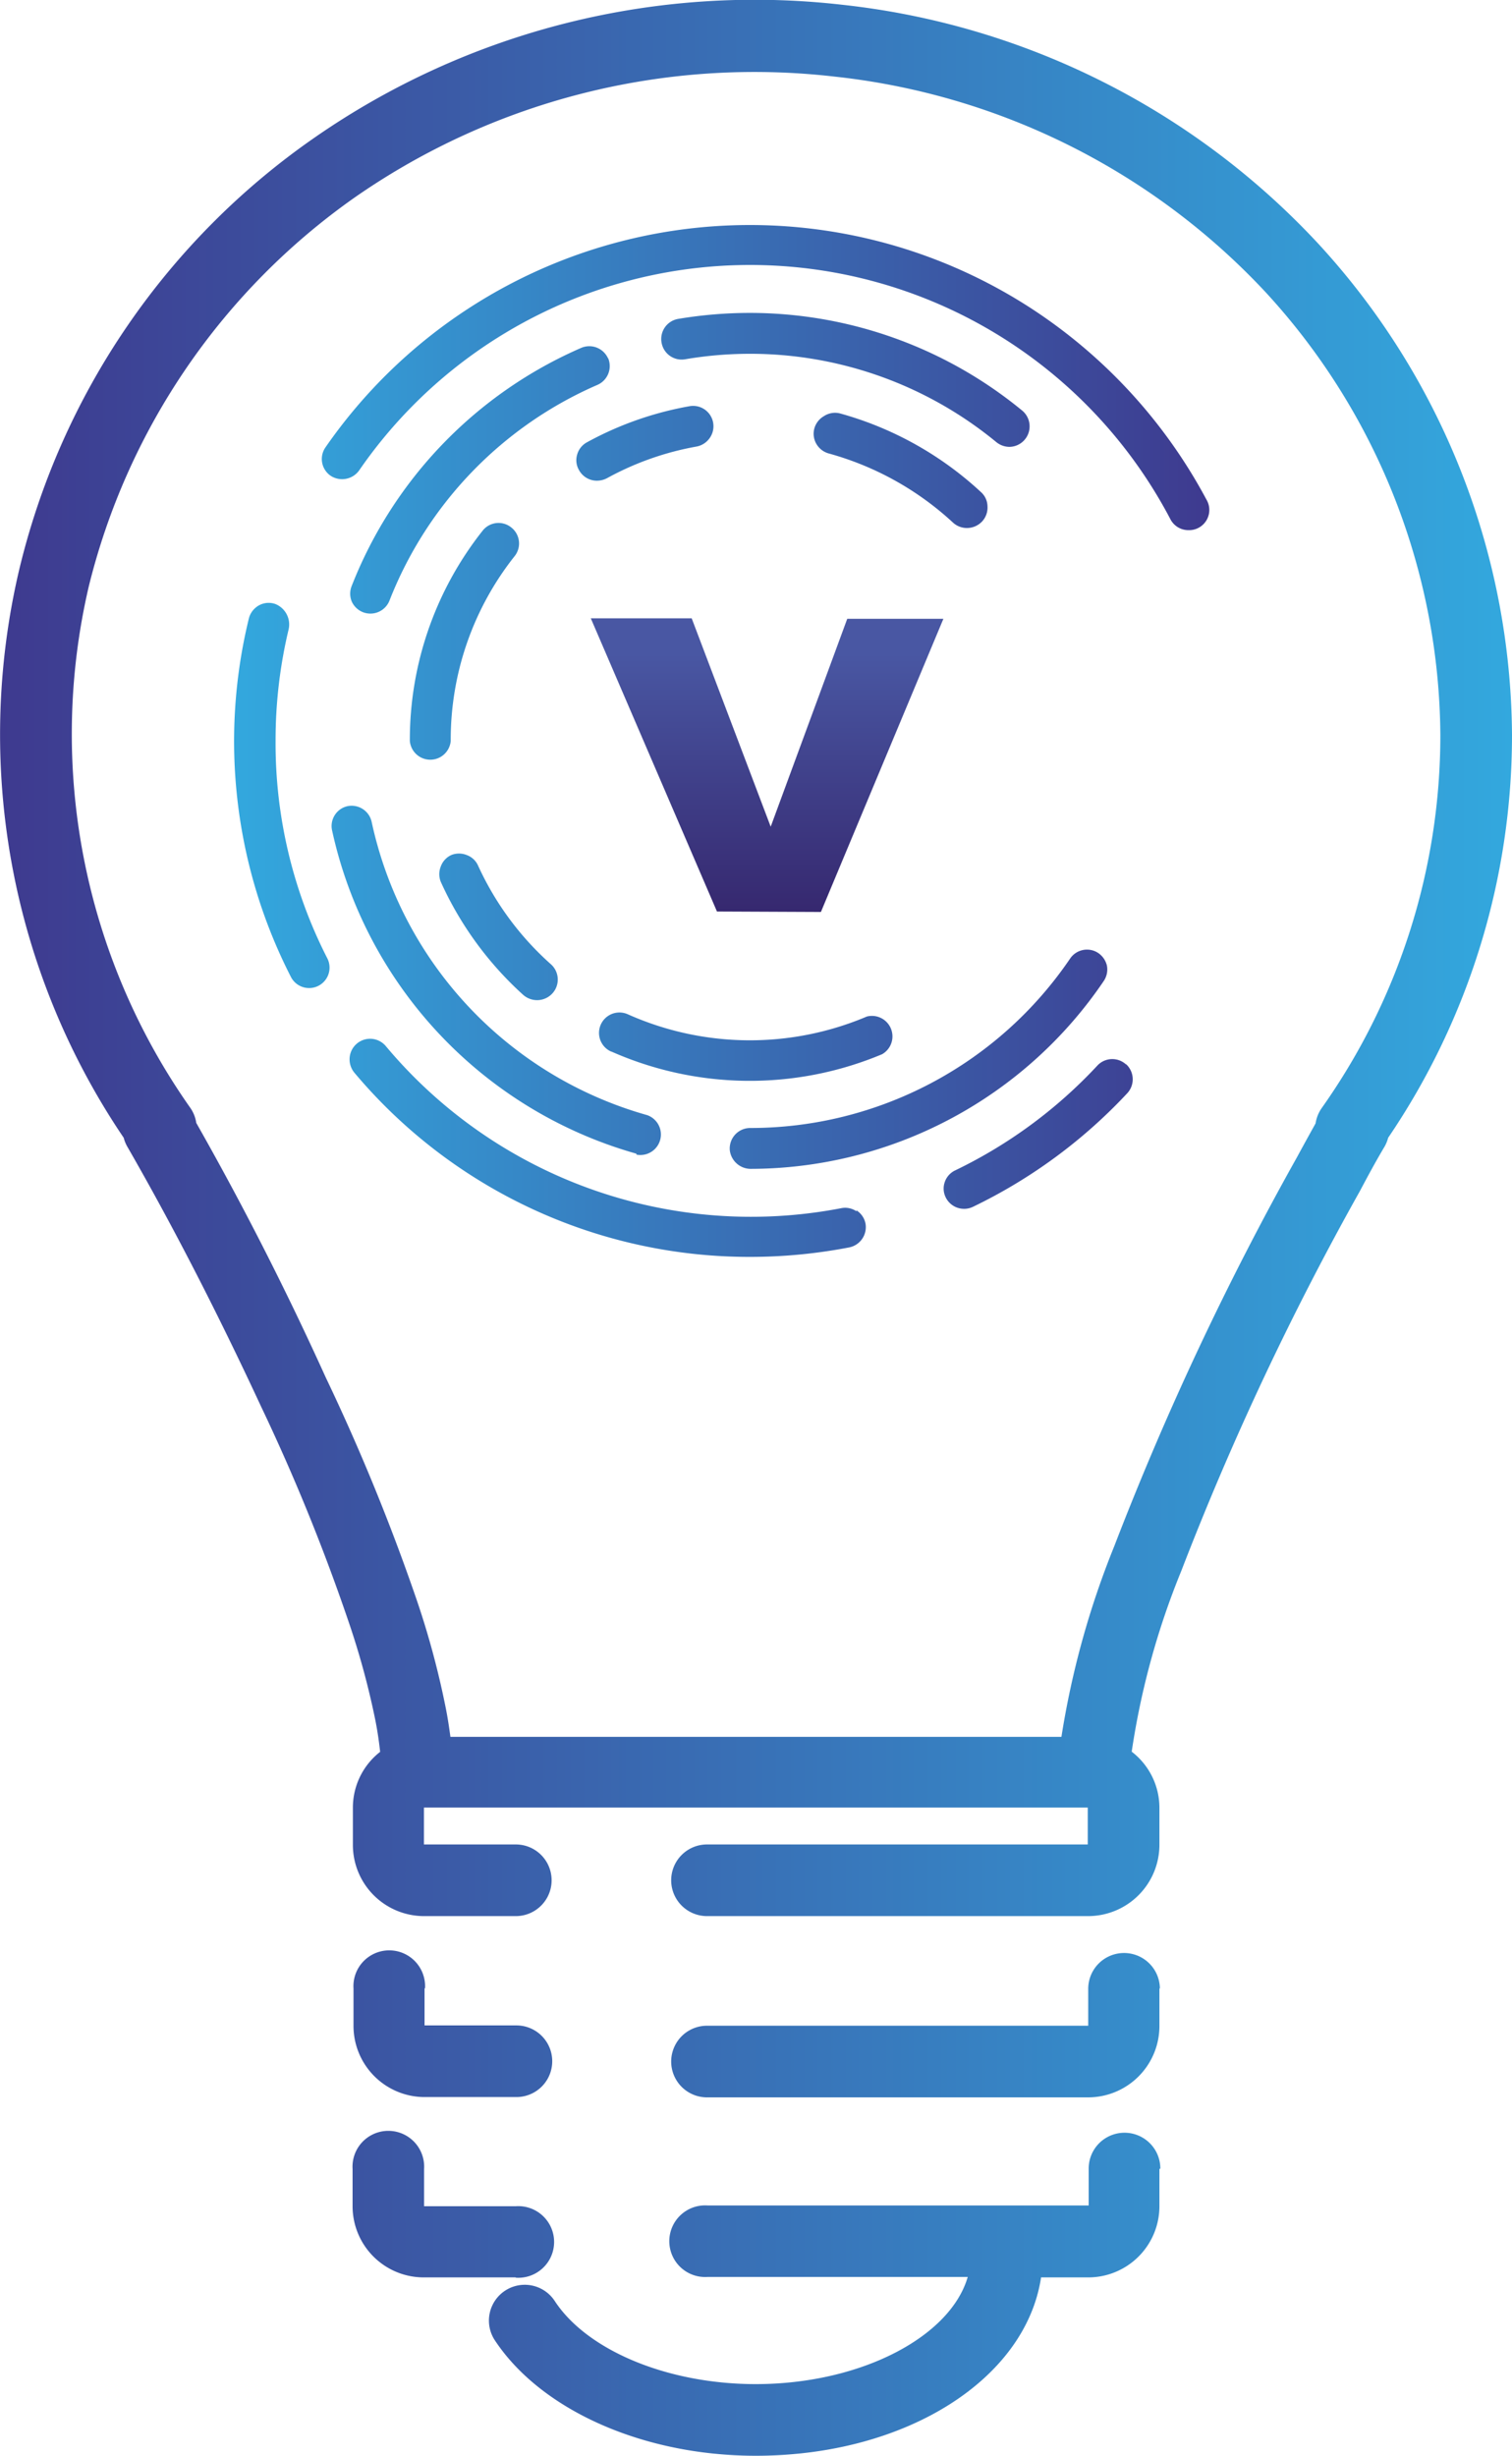
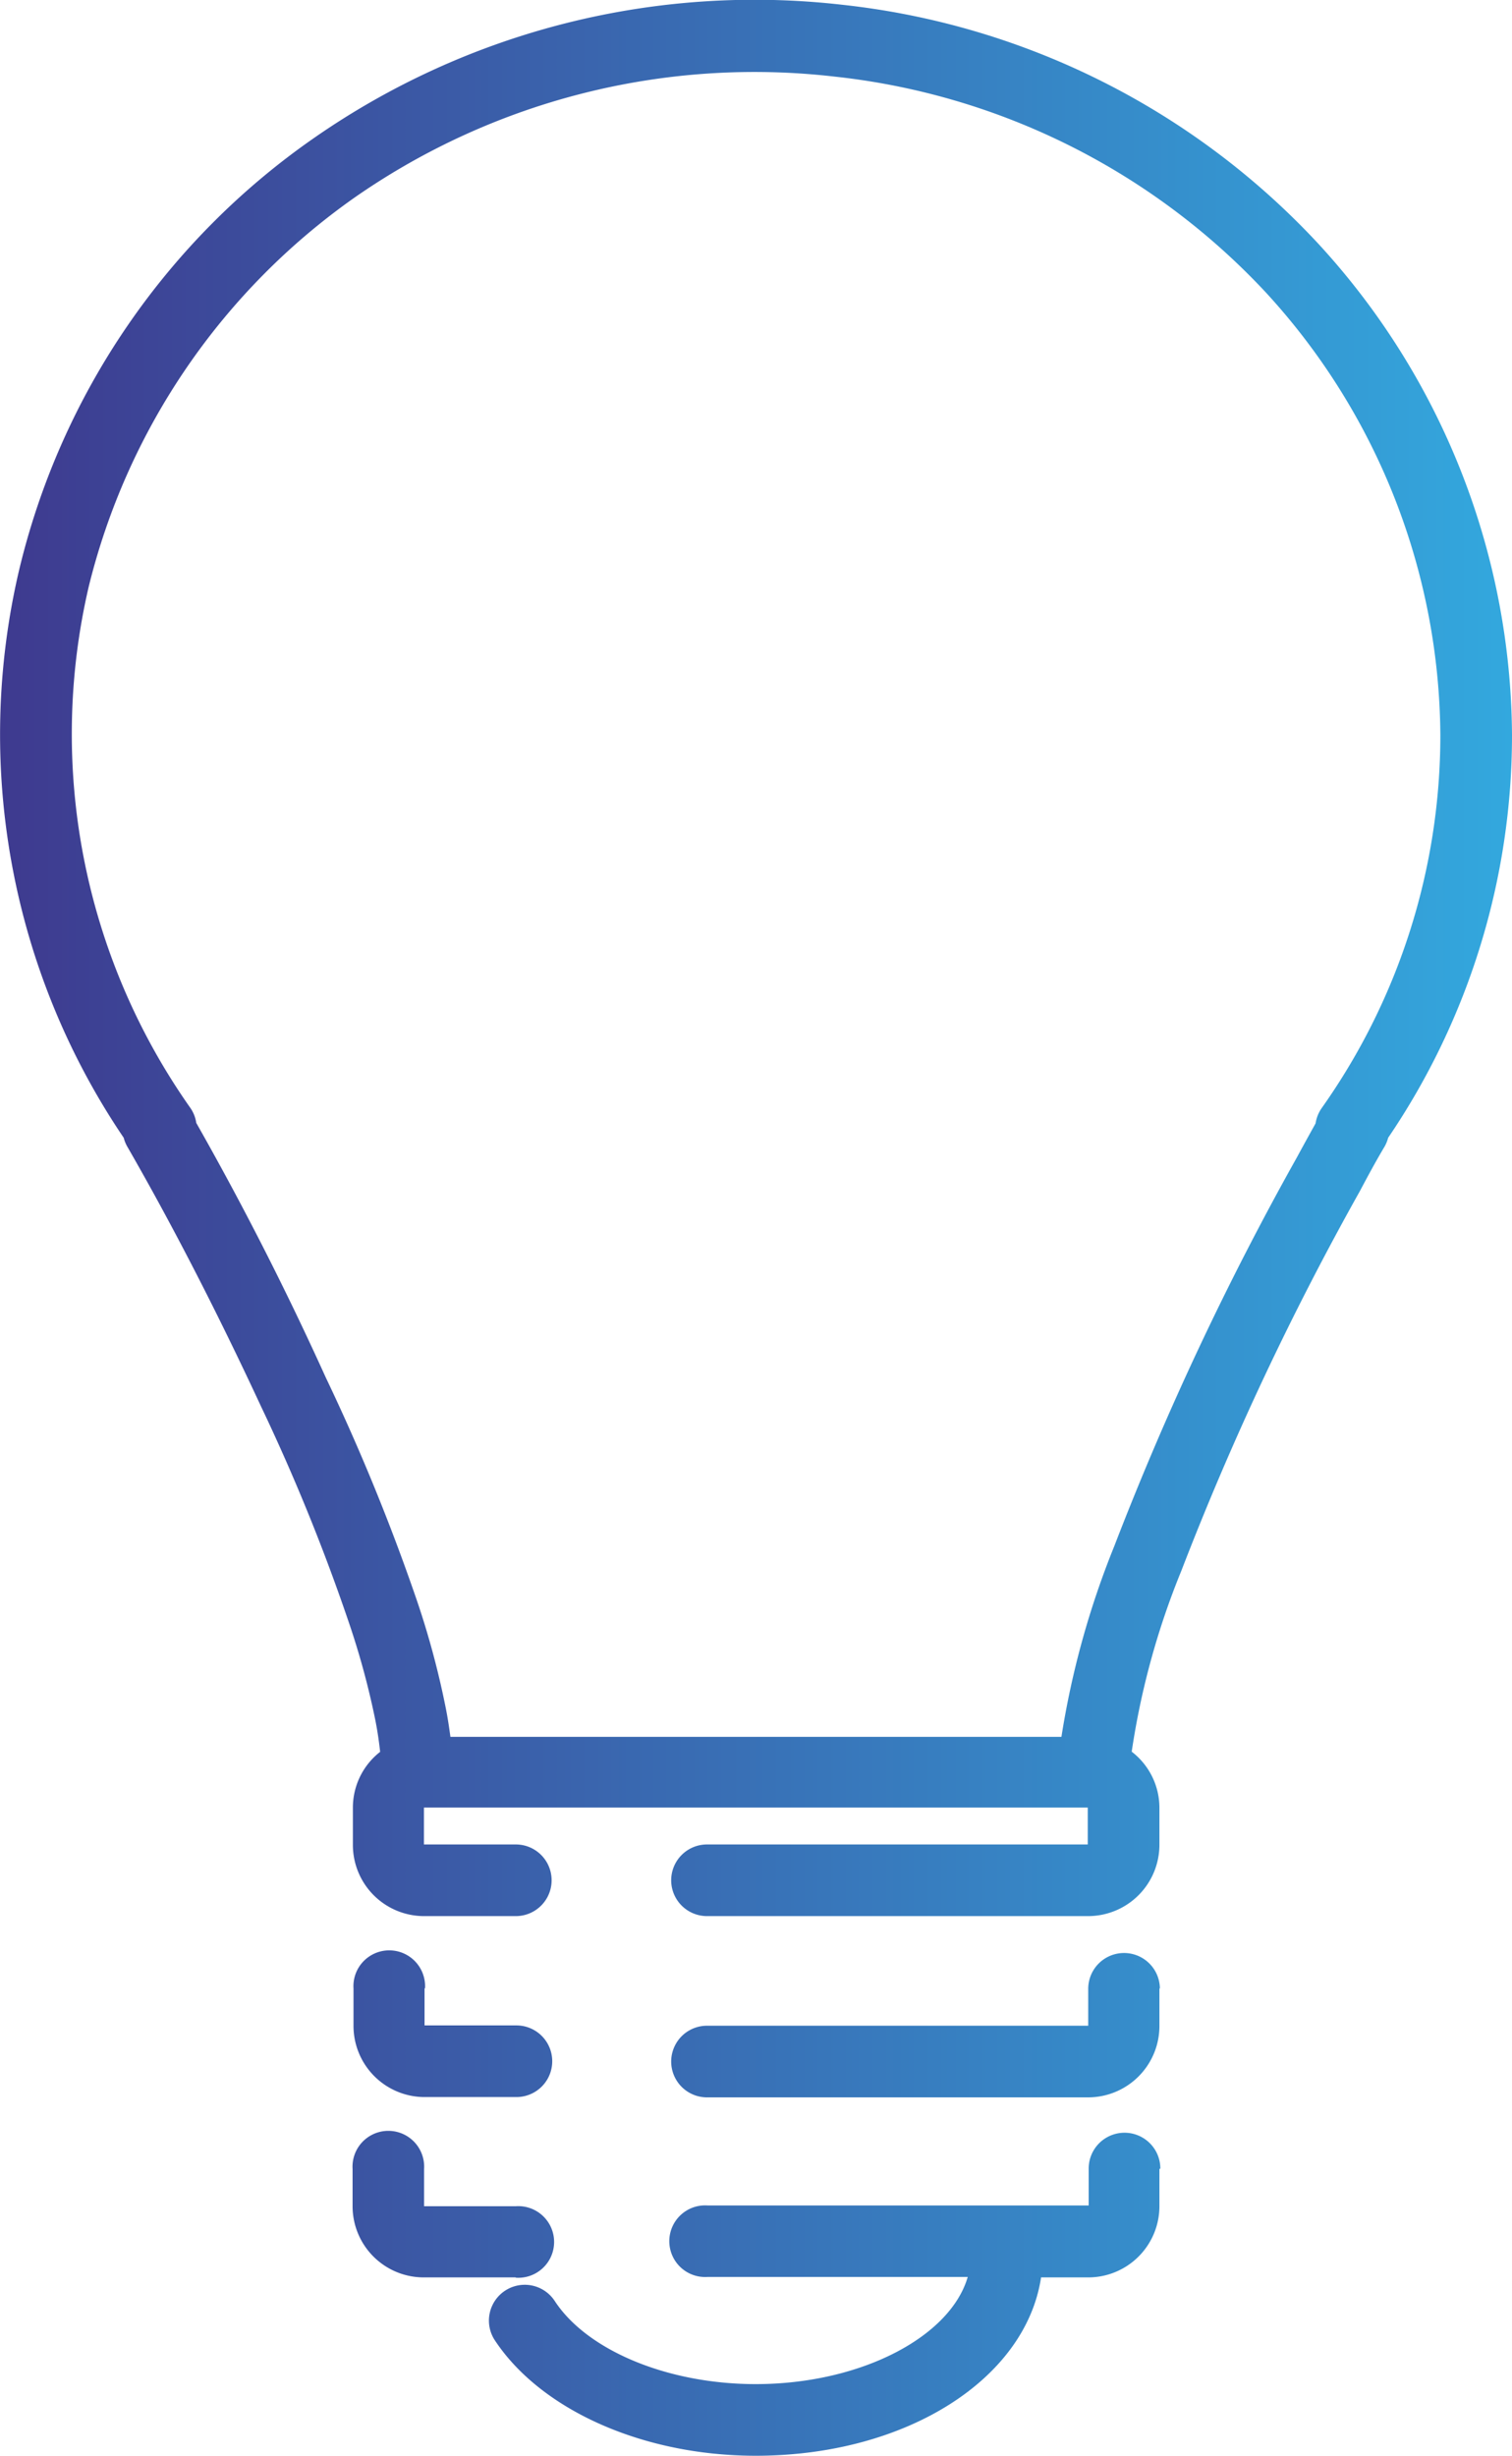
<svg xmlns="http://www.w3.org/2000/svg" viewBox="0 0 98.76 160.41">
  <defs>
    <style>.cls-1{fill:url(#linear-gradient);}.cls-2{fill:url(#linear-gradient-2);}.cls-3{fill:url(#linear-gradient-3);}</style>
    <linearGradient id="linear-gradient" y1="80.2" x2="98.76" y2="80.2" gradientUnits="userSpaceOnUse">
      <stop offset="0" stop-color="#3e3a8f" />
      <stop offset="1" stop-color="#33a8de" />
    </linearGradient>
    <linearGradient id="linear-gradient-2" x1="15.28" y1="48.4" x2="78.95" y2="48.4" gradientUnits="userSpaceOnUse">
      <stop offset="0" stop-color="#33a8de" />
      <stop offset="1" stop-color="#3e3a8f" />
    </linearGradient>
    <linearGradient id="linear-gradient-3" x1="50.11" y1="59.57" x2="50.11" y2="42.69" gradientUnits="userSpaceOnUse">
      <stop offset="0" stop-color="#36286f" />
      <stop offset="1" stop-color="#4957a3" />
    </linearGradient>
  </defs>
  <g id="Layer_2" data-name="Layer 2">
    <g id="_ÎÓÈ_2" data-name="—ÎÓÈ_2">
      <path class="cls-1" d="M86.09,15.9A49.76,49.76,0,0,0,55,.31,50.37,50.37,0,0,0,20.53,9,47.9,47.9,0,0,0,1.25,37.23,47,47,0,0,0,8.08,74.32a2.35,2.35,0,0,0,.23.57c3,5.21,5.93,10.93,8.75,17a129.81,129.81,0,0,1,5.76,14.19,51.76,51.76,0,0,1,1.71,6.35c.14.72.23,1.37.3,2a4.62,4.62,0,0,0-1.78,3.64v2.44a4.65,4.65,0,0,0,4.64,4.65h6a2.34,2.34,0,0,0,0-4.68l-6,0,0-2.41,43.36,0,0,2.41H46.18a2.34,2.34,0,1,0,0,4.68h24.9a4.66,4.66,0,0,0,4.65-4.65v-2.44a4.62,4.62,0,0,0-1.81-3.65,50.86,50.86,0,0,1,3.24-11.81A191.87,191.87,0,0,1,88.82,77.81c.53-1,1.07-2,1.62-2.92a2.35,2.35,0,0,0,.23-.57A46.81,46.81,0,0,0,98.76,48,47.79,47.79,0,0,0,86.09,15.9Zm.24,56.48a2.36,2.36,0,0,0-.4,1c-.41.74-.82,1.48-1.22,2.22A196.32,196.32,0,0,0,72.78,101a56.46,56.46,0,0,0-3.45,12.45H29.42c-.08-.59-.17-1.21-.3-1.86a55.54,55.54,0,0,0-1.85-6.93,136.5,136.5,0,0,0-6-14.7C18.57,84,15.72,78.46,12.82,73.35a2.3,2.3,0,0,0-.4-1A42.41,42.41,0,0,1,5.8,38.3,43.86,43.86,0,0,1,23.21,12.87,45.67,45.67,0,0,1,54.48,5,45.11,45.11,0,0,1,82.66,19.08,43.11,43.11,0,0,1,94.08,48,42.14,42.14,0,0,1,86.33,72.38Zm-10.6,57.48v2.44A4.66,4.66,0,0,1,71.08,137H46.18a2.34,2.34,0,0,1,0-4.68h24.9l0-2.41a2.34,2.34,0,1,1,4.68,0Zm-48,0v2.44l6,0a2.34,2.34,0,0,1,0,4.68h-6a4.65,4.65,0,0,1-4.64-4.65v-2.44a2.34,2.34,0,1,1,4.67,0Zm48,11.82v2.43a4.65,4.65,0,0,1-4.65,4.65H68c-1,6.63-8.79,11.65-18.64,11.65-7.37,0-14.07-3-17.07-7.59a2.34,2.34,0,0,1,3.93-2.54c2.12,3.26,7.4,5.45,13.14,5.45,6.84,0,12.71-3.07,13.85-7h-17a2.34,2.34,0,1,1,0-4.67h24.9l0-2.41a2.34,2.34,0,0,1,4.68,0Zm-42.06,7.08h-6a4.65,4.65,0,0,1-4.64-4.65v-2.43a2.34,2.34,0,1,1,4.67,0v2.43l6,0a2.34,2.34,0,1,1,0,4.67Z" />
      <g id="Layer_2-2" data-name="Layer 2">
        <g id="Layer_2-3" data-name="Layer 2">
-           <path class="cls-2" d="M54.85,27a22.22,22.22,0,0,1,9.22,5.14,1.27,1.27,0,0,1,.43.92,1.34,1.34,0,0,1-.35,1,1.36,1.36,0,0,1-1,.43,1.34,1.34,0,0,1-.91-.36,19.61,19.61,0,0,0-8.11-4.51,1.35,1.35,0,0,1-.81-.63,1.32,1.32,0,0,1-.13-1,1.35,1.35,0,0,1,.63-.81A1.32,1.32,0,0,1,54.85,27ZM39,31.4a1.44,1.44,0,0,0,.64-.16,19.09,19.09,0,0,1,5.85-2.07,1.35,1.35,0,0,0,.86-.55A1.33,1.33,0,0,0,45,26.54a21.86,21.86,0,0,0-6.66,2.35,1.31,1.31,0,0,0-.64.8,1.27,1.27,0,0,0,.11,1A1.33,1.33,0,0,0,39,31.4Zm26.93-2.21a1.34,1.34,0,0,0,.85-2.36A28,28,0,0,0,49,20.44a28.3,28.3,0,0,0-4.7.39,1.33,1.33,0,0,0-1.09,1.54,1.33,1.33,0,0,0,1.53,1.1,25.3,25.3,0,0,1,20.35,5.42A1.38,1.38,0,0,0,65.92,29.19ZM29.44,48.4a19.3,19.3,0,0,1,4.18-12.08,1.33,1.33,0,0,0-.23-1.87h0a1.32,1.32,0,0,0-1.87.22A22,22,0,0,0,26.77,48.4a1.34,1.34,0,0,0,2.67,0Zm10.5,20.29a22.33,22.33,0,0,0,17.68.17,1.34,1.34,0,0,0-1-2.46A19.56,19.56,0,0,1,41,66.25a1.33,1.33,0,1,0-1.08,2.44ZM34.19,65a1.38,1.38,0,0,0,.89.33,1.36,1.36,0,0,0,1-.44A1.34,1.34,0,0,0,36,63a19.39,19.39,0,0,1-4.77-6.45,1.29,1.29,0,0,0-.75-.7,1.34,1.34,0,0,0-1,0,1.31,1.31,0,0,0-.69.75,1.34,1.34,0,0,0,0,1A22.36,22.36,0,0,0,34.19,65Zm5.53-41.58a1.34,1.34,0,0,0-1.75-.7,28.15,28.15,0,0,0-15,15.56,1.34,1.34,0,0,0,0,1,1.35,1.35,0,0,0,.74.71,1.37,1.37,0,0,0,.49.09,1.34,1.34,0,0,0,1.24-.85A25.48,25.48,0,0,1,39,25.15,1.34,1.34,0,0,0,39.72,23.39Zm1.85,52a1.34,1.34,0,0,0,.7-2.58,25.47,25.47,0,0,1-18-19.18,1.34,1.34,0,0,0-1.58-1h0a1.33,1.33,0,0,0-1,1.58A28.18,28.18,0,0,0,41.57,75.36Zm14.37,3.7a1.31,1.31,0,0,0-1-.2A31.1,31.1,0,0,1,25.19,68.32a1.34,1.34,0,0,0-2.35.74,1.37,1.37,0,0,0,.3,1A33.67,33.67,0,0,0,49,82.1a34.18,34.18,0,0,0,6.47-.62,1.35,1.35,0,0,0,1.06-1.57A1.32,1.32,0,0,0,55.94,79.06Zm17.61-9.59a1.33,1.33,0,0,0-1.87.07,31.11,31.11,0,0,1-9.29,6.85,1.31,1.31,0,0,0-.68.76,1.29,1.29,0,0,0,.06,1,1.33,1.33,0,0,0,1.2.75,1.29,1.29,0,0,0,.58-.13,33.89,33.89,0,0,0,10.08-7.42,1.34,1.34,0,0,0-.08-1.9ZM18,48.4a31.1,31.1,0,0,1,.85-7.28A1.44,1.44,0,0,0,18,39.46a1.31,1.31,0,0,0-1.3.23,1.36,1.36,0,0,0-.46.77A33.8,33.8,0,0,0,19,63.81a1.33,1.33,0,0,0,2.38-1.21A30.85,30.85,0,0,1,18,48.4ZM49,76.35h0a27.91,27.91,0,0,0,23.1-12.28,1.35,1.35,0,0,0,.2-1,1.38,1.38,0,0,0-.63-.86,1.33,1.33,0,0,0-1.77.4A25.24,25.24,0,0,1,49,73.68a1.34,1.34,0,0,0-1.33,1.47A1.38,1.38,0,0,0,49,76.35ZM21.6,31.08a1.37,1.37,0,0,0,1.85-.34,31,31,0,0,1,53,3.18,1.32,1.32,0,0,0,1.18.71,1.32,1.32,0,0,0,1.17-2A34,34,0,0,0,67.38,20.16a33.72,33.72,0,0,0-46.12,9.06,1.33,1.33,0,0,0,.34,1.86Z" />
-           <path class="cls-3" d="M46.83,59.54,38.59,40.39h6.59L50.34,54l5-13.58h6.28l-8,19.15Z" />
-         </g>
+           </g>
      </g>
    </g>
  </g>
</svg>